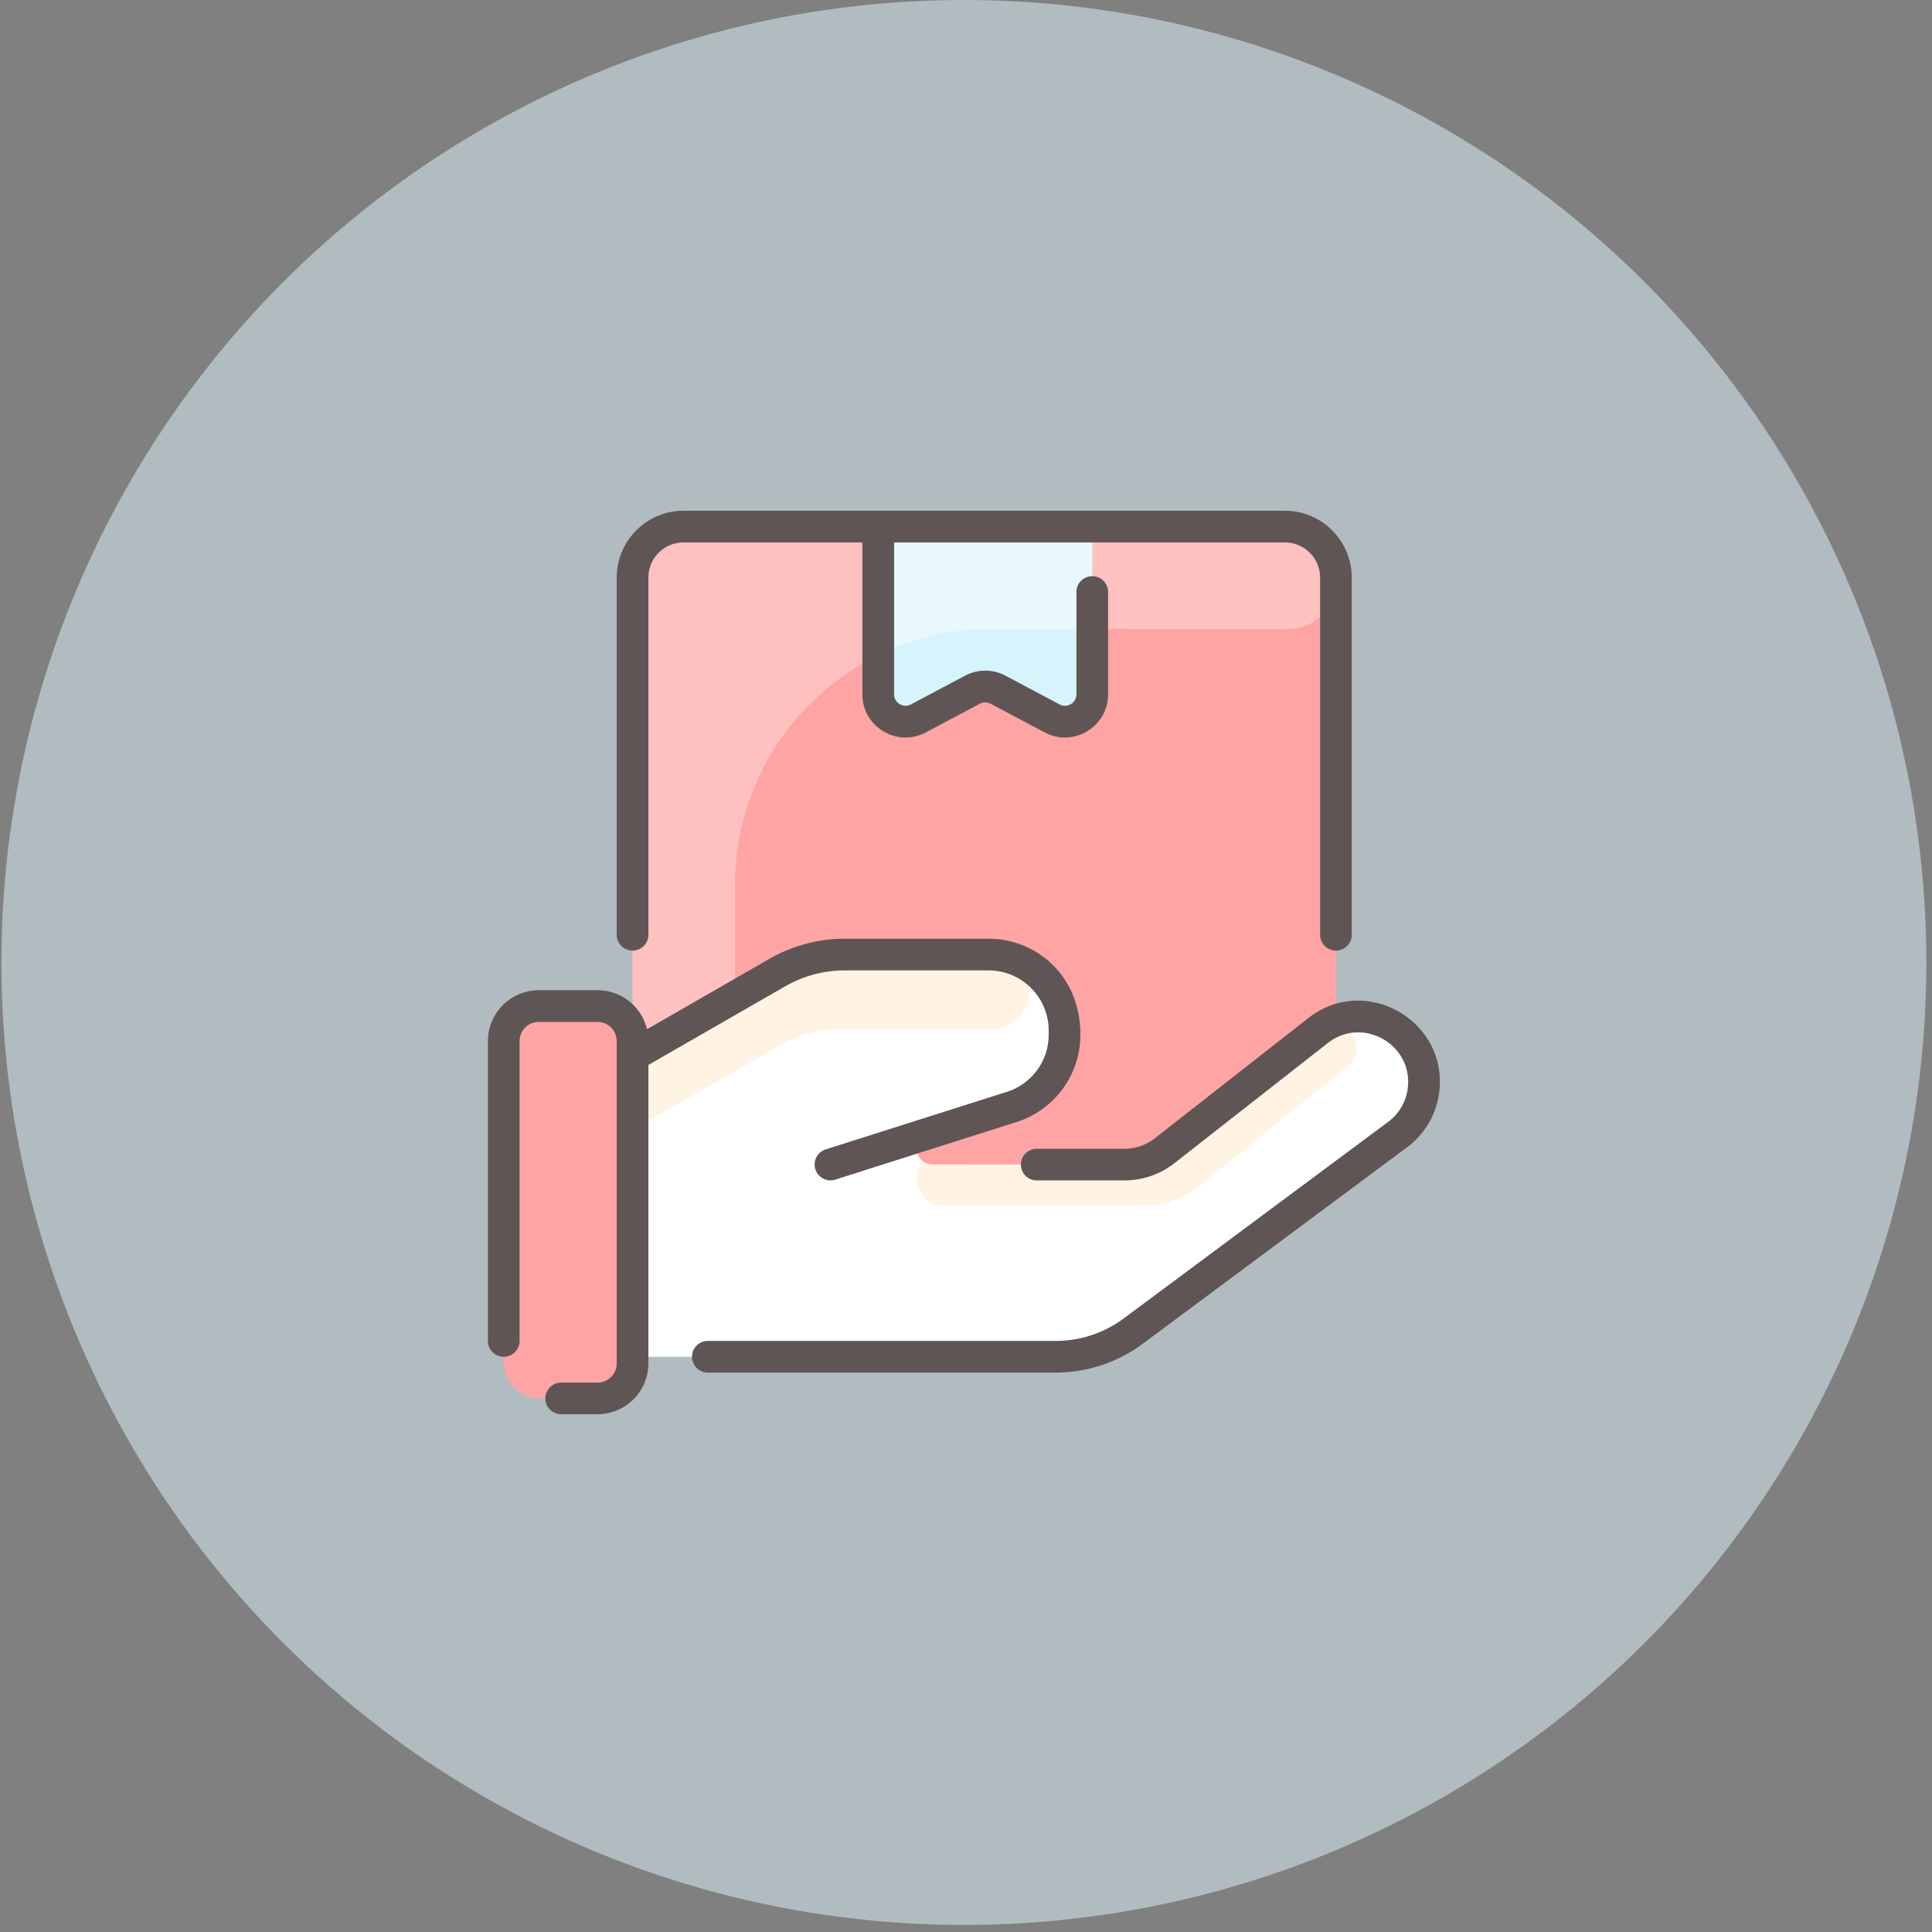
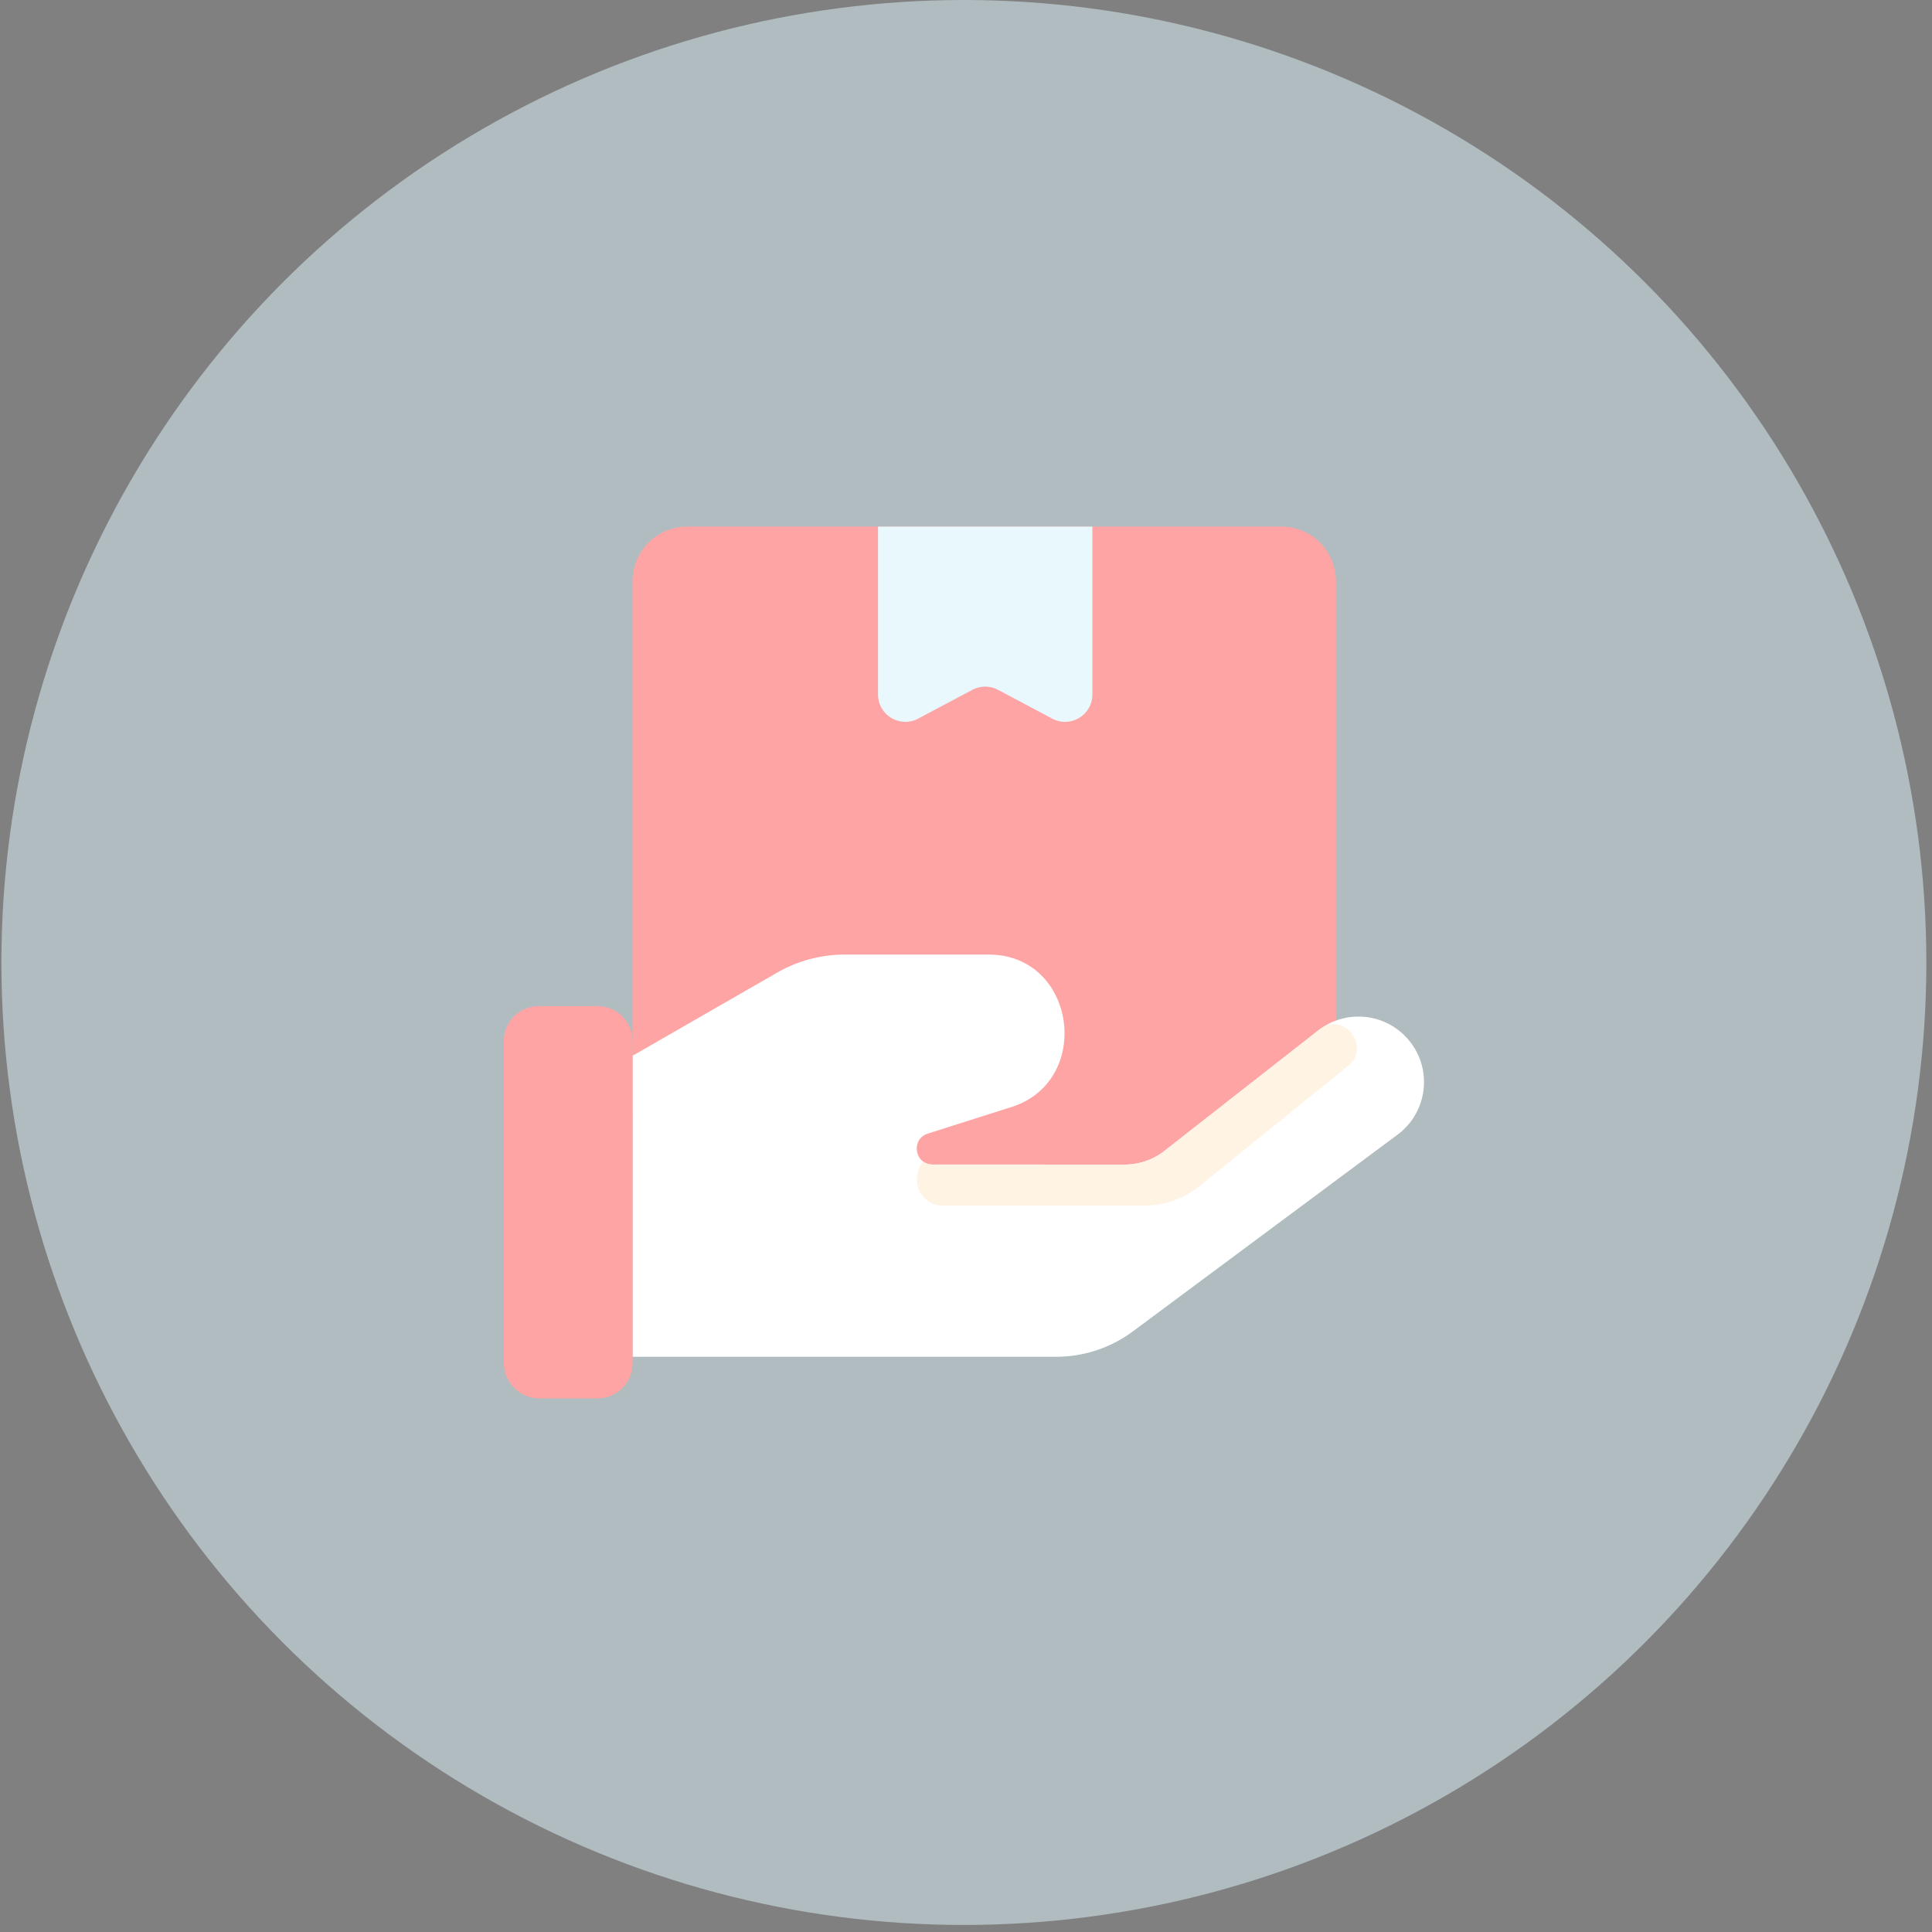
<svg xmlns="http://www.w3.org/2000/svg" viewBox="0 0 702.64 702.64">
  <rect x="0" y="0" width="702.64" height="702.64" fill="#808080" stroke="none" />
  <circle cx="350.55" cy="350.04" r="350.04" opacity=".5" fill="#e1f8ff" />
  <path d="M485.86 405.84c0 10.97-8.9 19.87-19.87 19.87H249.92c-10.97 0-19.87-8.9-19.87-19.87V211.38c0-10.97 8.9-19.87 19.87-19.87H466c10.97 0 19.87 8.9 19.87 19.87v194.46z" fill="#ffa4a4" />
-   <path d="M485.86 211.38c0 9.6-7.78 17.39-17.39 17.39H360.44c-51.44 0-93.14 41.7-93.14 93.14v86.42c0 9.6-7.78 17.39-17.39 17.39-10.97 0-19.87-8.9-19.87-19.87V211.38c0-10.97 8.9-19.87 19.87-19.87h216.08c10.98 0 19.87 8.89 19.87 19.87h0z" fill="#ffc0c0" />
  <path d="M397.28 191.51v61.07c0 7.49-7.98 12.29-14.6 8.77l-19.71-10.47a9.94 9.94 0 0 0-9.33 0l-19.71 10.47c-6.62 3.51-14.6-1.28-14.6-8.77v-61.07h77.95z" fill="#e8f8fc" />
-   <path d="M397.28 228.76v23.82c0 7.49-7.98 12.29-14.6 8.77l-19.71-10.47a9.94 9.94 0 0 0-9.33 0l-19.71 10.47c-6.62 3.51-14.6-1.28-14.6-8.77V238.3c12.39-6.1 26.35-9.54 41.1-9.54h36.85z" fill="#d6f4fc" />
  <path d="M512.76 378.78c8.32 10.54 6.29 25.87-4.49 33.88l-96.24 71.53c-8.08 6.01-17.89 9.25-27.96 9.25H230.05v-109.7h.4l52.22-30.02c7.47-4.3 15.95-6.56 24.58-6.56h52.27c31.95 0 38.1 45.98 8.37 55.44l-30.44 9.67c-6.28 1.99-4.84 11.26 1.74 11.26l69.86.02a23.43 23.43 0 0 0 14.45-4.99l55.88-43.77c10.39-8.13 25.28-6.27 33.38 3.99z" fill="#fff" />
-   <path d="M361.99 347.25c17.27 1.34 15.75 27.42-1.57 26.94-.71-.02 2.61-.01-53.17-.01-8.63 0-17.11 2.26-24.58 6.56l-52.22 30.02h-.4v-27.02h.4l52.22-30.02c7.47-4.3 15.95-6.56 24.58-6.56l54.74.09z" fill="#fff3e4" />
  <path d="M230.05 495.85c0 7.03-5.7 12.73-12.73 12.73h-21.14c-7.16 0-12.97-5.81-12.97-12.97V378.63c0-7.03 5.7-12.73 12.73-12.73h21.39c7.03 0 12.73 5.7 12.73 12.73v117.22z" fill="#ffa4a4" />
  <path d="M490.29 387.64l-54.11 43.77a31.56 31.56 0 0 1-19.86 7.03h-73.39c-7.34 0-12.73-8.32-7.27-16.04.92.69 2.1 1.12 3.52 1.12l69.86.02a23.43 23.43 0 0 0 14.45-4.99l56.79-44.44c8.77-6.22 18.37 6.77 10.01 13.53h0z" fill="#fff3e4" />
-   <path d="M230.05 378.62c0 5.36-4.12 8.89-8.65 8.89-9.15 0-16.57 7.42-16.57 16.57v95.84a8.65 8.65 0 0 1-8.65 8.65c-7.16 0-12.97-5.81-12.97-12.97V378.62c0-7.03 5.7-12.73 12.73-12.73h21.39c7.02.01 12.72 5.7 12.72 12.73z" fill="#ffa4a4" />
-   <path d="M235.81 387.31v108.54a18.51 18.51 0 0 1-18.49 18.49H204.1c-3.18 0-5.76-2.58-5.76-5.76s2.58-5.76 5.76-5.76h13.22c3.84 0 6.96-3.12 6.96-6.96V378.62c0-3.84-3.12-6.96-6.96-6.96h-21.39c-3.84 0-6.96 3.12-6.96 6.96v109.06c0 3.18-2.58 5.76-5.76 5.76s-5.76-2.58-5.76-5.76V378.62a18.51 18.51 0 0 1 18.49-18.49h21.39c8.71 0 16.03 6.06 17.98 14.18l44.49-25.58c8.34-4.8 17.83-7.33 27.46-7.33h52.27c17.14 0 33.39 13.2 33.39 34.87a33.27 33.27 0 0 1-23.28 31.82l-65.85 20.92c-3.02.96-6.27-.71-7.24-3.75-.96-3.03.71-6.28 3.75-7.24l65.85-20.92a21.78 21.78 0 0 0 15.24-20.84v-1.48c0-12.06-9.81-21.86-21.86-21.86h-52.27c-7.61 0-15.11 2-21.71 5.8l-49.74 28.59zm240.01-17.06l-55.88 43.77a17.78 17.78 0 0 1-10.9 3.76h-31.99c-3.18 0-5.76 2.58-5.76 5.76s2.58 5.76 5.76 5.76h31.99c6.5 0 12.89-2.21 18.01-6.21l55.88-43.77c12.69-9.94 31.15.61 29.03 16.59-.65 4.88-3.18 9.18-7.13 12.12l-96.24 71.53c-7.04 5.23-15.75 8.11-24.52 8.11H257.43c-3.18 0-5.76 2.58-5.76 5.76s2.58 5.76 5.76 5.76h126.64a53.01 53.01 0 0 0 31.4-10.39l96.24-71.53a29.35 29.35 0 0 0 11.68-19.86c3.46-26.12-26.75-43.47-47.57-27.16h0zm-245.77-24.53c3.18 0 5.76-2.58 5.76-5.76v-129.9c0-7.05 5.73-12.78 12.78-12.78h65.04v55.22c0 11.86 12.62 19.41 23.07 13.87l19.66-10.44c1.22-.65 2.69-.65 3.91 0l19.66 10.44c10.47 5.56 23.07-2.04 23.07-13.87v-37.2c0-3.18-2.58-5.76-5.76-5.76s-5.76 2.58-5.76 5.76v37.2c0 3.15-3.35 5.16-6.13 3.68l-19.66-10.44a15.68 15.68 0 0 0-14.73 0l-19.66 10.44c-2.78 1.48-6.13-.54-6.13-3.68v-55.22h142.15c7.05 0 12.78 5.73 12.78 12.78v129.9c0 3.18 2.58 5.76 5.76 5.76s5.76-2.58 5.76-5.76v-129.9c0-13.41-10.91-24.31-24.31-24.31H248.6c-13.41 0-24.31 10.91-24.31 24.31v129.9c-.01 3.18 2.58 5.76 5.76 5.76h0z" fill="#605555" />
</svg>